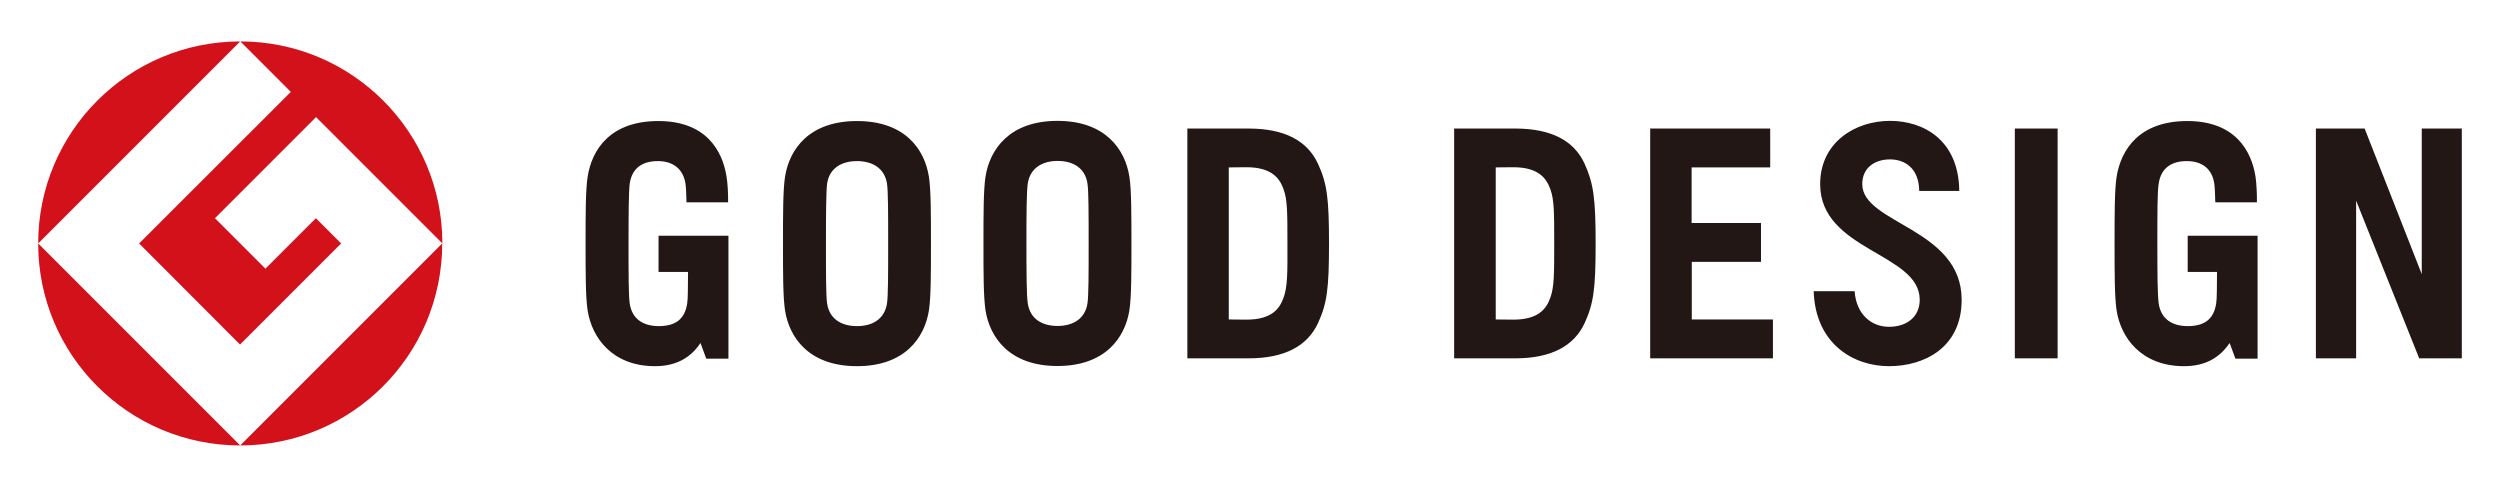
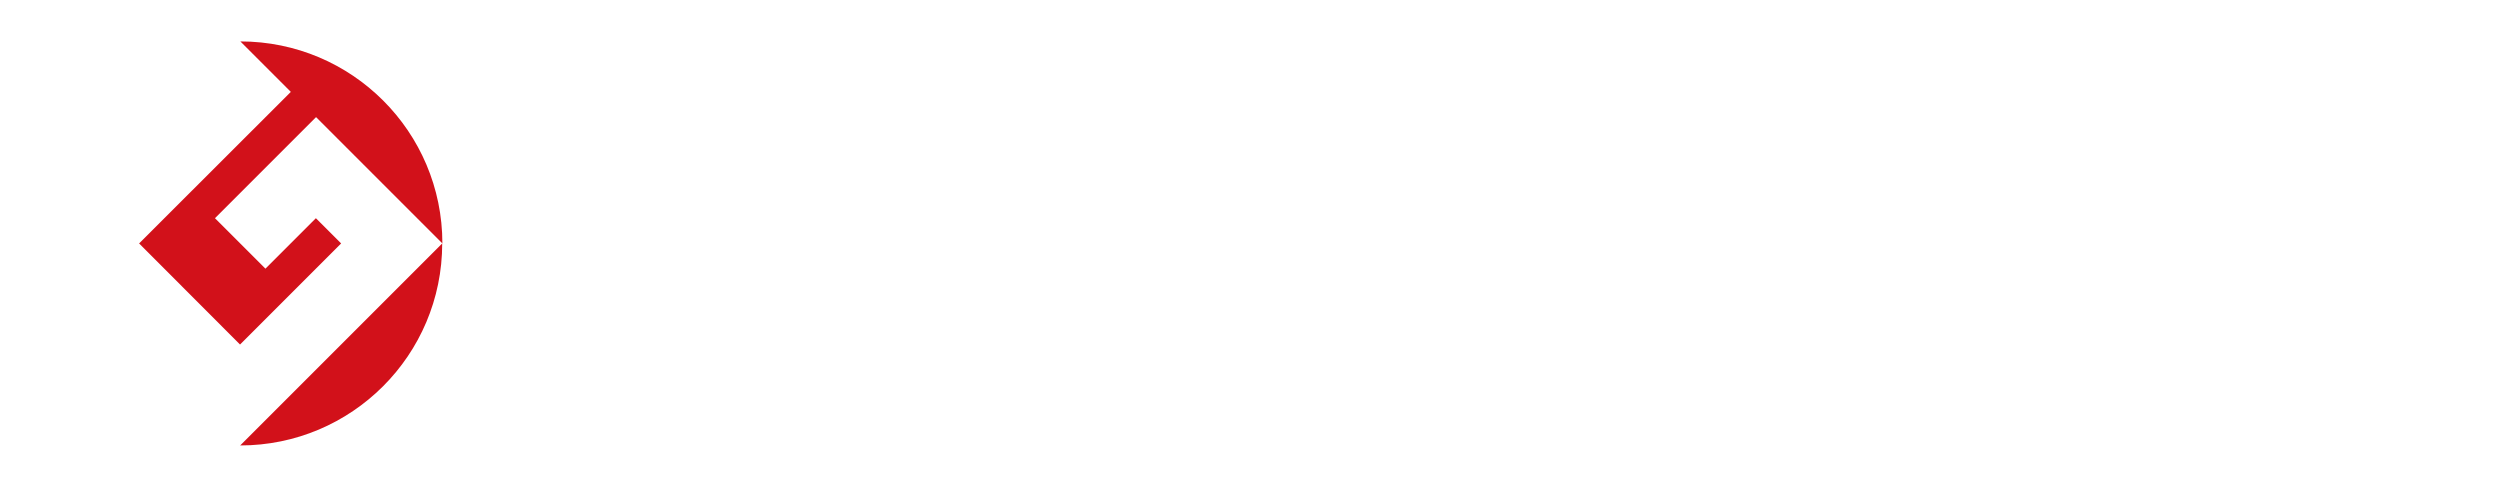
<svg xmlns="http://www.w3.org/2000/svg" version="1.1" id="レイヤー_1" x="0px" y="0px" viewBox="0 0 146.65 28.56" style="enable-background:new 0 0 146.65 28.56;" xml:space="preserve">
  <style type="text/css">
	.st0{fill:#221714;}
	.st1{fill:#D2111A;}
</style>
  <g>
-     <path class="st0" d="M128.34,15.95h1.71c-0.01,0.88,0,1.55-0.05,1.86c-0.15,0.96-0.74,1.32-1.67,1.32c-0.89,0-1.56-0.4-1.7-1.32   c-0.07-0.45-0.08-1.75-0.08-3.52c0-1.77,0-3.08,0.08-3.53c0.14-0.91,0.75-1.31,1.65-1.31c0.88,0,1.48,0.44,1.61,1.32   c0.03,0.19,0.05,0.68,0.06,1.1h2.44c0.01-0.5-0.03-1.16-0.08-1.5c-0.24-1.55-1.22-3.27-4-3.27c-2.82,0-3.89,1.67-4.15,3.27   c-0.12,0.77-0.12,2.2-0.12,3.92c0,1.72,0,3.14,0.12,3.92c0.25,1.61,1.46,3.27,3.96,3.27c1.21,0,2.07-0.47,2.67-1.36l0.34,0.92h1.3   v-5.08h0v-2.13h-4.1V15.95 M38.65,15.95h1.71c-0.01,0.88,0,1.55-0.05,1.86c-0.15,0.96-0.74,1.32-1.67,1.32   c-0.89,0-1.56-0.4-1.7-1.32c-0.07-0.45-0.07-1.75-0.07-3.52c0-1.77,0.01-3.08,0.07-3.53c0.14-0.91,0.75-1.31,1.65-1.31   c0.87,0,1.48,0.44,1.62,1.32c0.03,0.19,0.05,0.68,0.06,1.1h2.44c0.01-0.5-0.03-1.16-0.09-1.5c-0.24-1.55-1.22-3.27-4-3.27   c-2.82,0-3.9,1.67-4.15,3.27c-0.12,0.77-0.12,2.2-0.12,3.92c0,1.72,0,3.14,0.12,3.92c0.25,1.61,1.46,3.27,3.95,3.27   c1.21,0,2.08-0.47,2.67-1.36l0.34,0.92h1.3v-5.08h0v-2.13h-4.1V15.95z M99.23,15.36h4.07v-2.28h-4.07V9.82h4.61V7.54H96.8v13.48   h7.2v-2.28h-4.76V15.36z M118.19,7.54v13.48h2.51V7.54H118.19z M54.49,10.37c-0.25-1.6-1.39-3.27-4.22-3.27   c-2.82,0-3.97,1.67-4.22,3.27c-0.12,0.77-0.12,2.2-0.12,3.92c0,1.72,0,3.14,0.12,3.92c0.25,1.59,1.4,3.27,4.22,3.27   c2.82,0,3.97-1.68,4.22-3.27c0.12-0.77,0.12-2.2,0.12-3.92C54.61,12.57,54.61,11.14,54.49,10.37 M52.03,17.81   c-0.15,0.92-0.86,1.32-1.76,1.32c-0.89,0-1.61-0.4-1.75-1.32c-0.07-0.45-0.07-1.75-0.07-3.52c0-1.77,0.01-3.08,0.07-3.53   c0.14-0.91,0.86-1.31,1.75-1.31c0.89,0,1.61,0.4,1.76,1.31c0.07,0.45,0.07,1.76,0.07,3.53C52.1,16.06,52.1,17.36,52.03,17.81    M66.25,10.36c-0.25-1.59-1.4-3.27-4.22-3.27c-2.82,0-3.97,1.68-4.22,3.27c-0.12,0.77-0.12,2.2-0.12,3.92c0,1.72,0,3.14,0.12,3.92   c0.25,1.59,1.4,3.27,4.22,3.27c2.82,0,3.97-1.68,4.22-3.27c0.12-0.77,0.12-2.2,0.12-3.92C66.37,12.56,66.37,11.13,66.25,10.36    M63.79,17.8c-0.14,0.91-0.86,1.32-1.75,1.32c-0.9,0-1.61-0.4-1.75-1.32c-0.07-0.45-0.08-1.75-0.08-3.52   c0-1.77,0.01-3.07,0.08-3.52c0.14-0.91,0.86-1.32,1.75-1.32c0.89,0,1.61,0.4,1.75,1.32c0.07,0.45,0.07,1.75,0.07,3.52   C63.86,16.05,63.86,17.35,63.79,17.8 M142.06,16.08l-3.35-8.54h-2.86v13.48h2.36v-9.25l3.7,9.25h2.5V7.54h-2.35V16.08z M73.24,7.54   h-3.59v13.48h3.59c2.11,0,3.46-0.72,4.08-2.08c0.52-1.14,0.64-1.99,0.64-4.66c0-2.67-0.12-3.52-0.64-4.66   C76.69,8.25,75.35,7.54,73.24,7.54 M75.29,17.47c-0.22,0.61-0.66,1.28-2.17,1.28l-1.04-0.01V9.82l1.04-0.01   c1.51,0,1.95,0.68,2.17,1.28c0.23,0.62,0.23,1.37,0.23,3.19C75.53,16.1,75.52,16.84,75.29,17.47 M88.88,7.54H85.3v13.48h3.58   c2.11,0,3.46-0.72,4.08-2.08c0.52-1.14,0.64-1.99,0.64-4.66c0-2.67-0.13-3.52-0.64-4.66C92.34,8.25,91,7.54,88.88,7.54    M90.94,17.47c-0.22,0.61-0.66,1.28-2.17,1.28l-1.03-0.01V9.82l1.03-0.01c1.51,0,1.95,0.68,2.17,1.28   c0.23,0.62,0.23,1.37,0.23,3.19C91.17,16.1,91.17,16.84,90.94,17.47 M109.24,10.8c0-0.96,0.73-1.45,1.63-1.45   c0.88,0,1.7,0.53,1.71,1.85h2.35c-0.03-2.99-2.1-4.11-4.06-4.11c-2.06,0-4.1,1.27-4.1,3.71c0,3.91,5.84,4.04,5.84,6.78   c0,1.02-0.77,1.59-1.8,1.59c-1.03,0-1.92-0.72-2.02-2.09h-2.4c0.1,3.09,2.33,4.4,4.42,4.4c2.08,0,4.26-1.1,4.26-3.89   C115.08,13.39,109.24,13.13,109.24,10.8" />
-     <path class="st1" d="M2.24,14.28L14.09,2.43C7.54,2.43,2.24,7.74,2.24,14.28" />
-     <path class="st1" d="M14.09,26.13L2.24,14.28C2.24,20.83,7.54,26.13,14.09,26.13" />
    <path class="st1" d="M8.16,14.28l5.92,5.93l5.93-5.93l-1.48-1.48l-2.96,2.96l-2.96-2.96l5.93-5.93l7.41,7.41   c0-6.55-5.31-11.85-11.85-11.85l2.96,2.96L8.16,14.28" />
-     <path class="st1" d="M14.09,26.13c6.54,0,11.85-5.3,11.85-11.85L14.09,26.13" />
+     <path class="st1" d="M14.09,26.13c6.54,0,11.85-5.3,11.85-11.85" />
  </g>
  <g>
</g>
  <g>
</g>
  <g>
</g>
  <g>
</g>
  <g>
</g>
  <g>
</g>
  <g>
</g>
  <g>
</g>
  <g>
</g>
  <g>
</g>
  <g>
</g>
  <g>
</g>
  <g>
</g>
  <g>
</g>
  <g>
</g>
</svg>